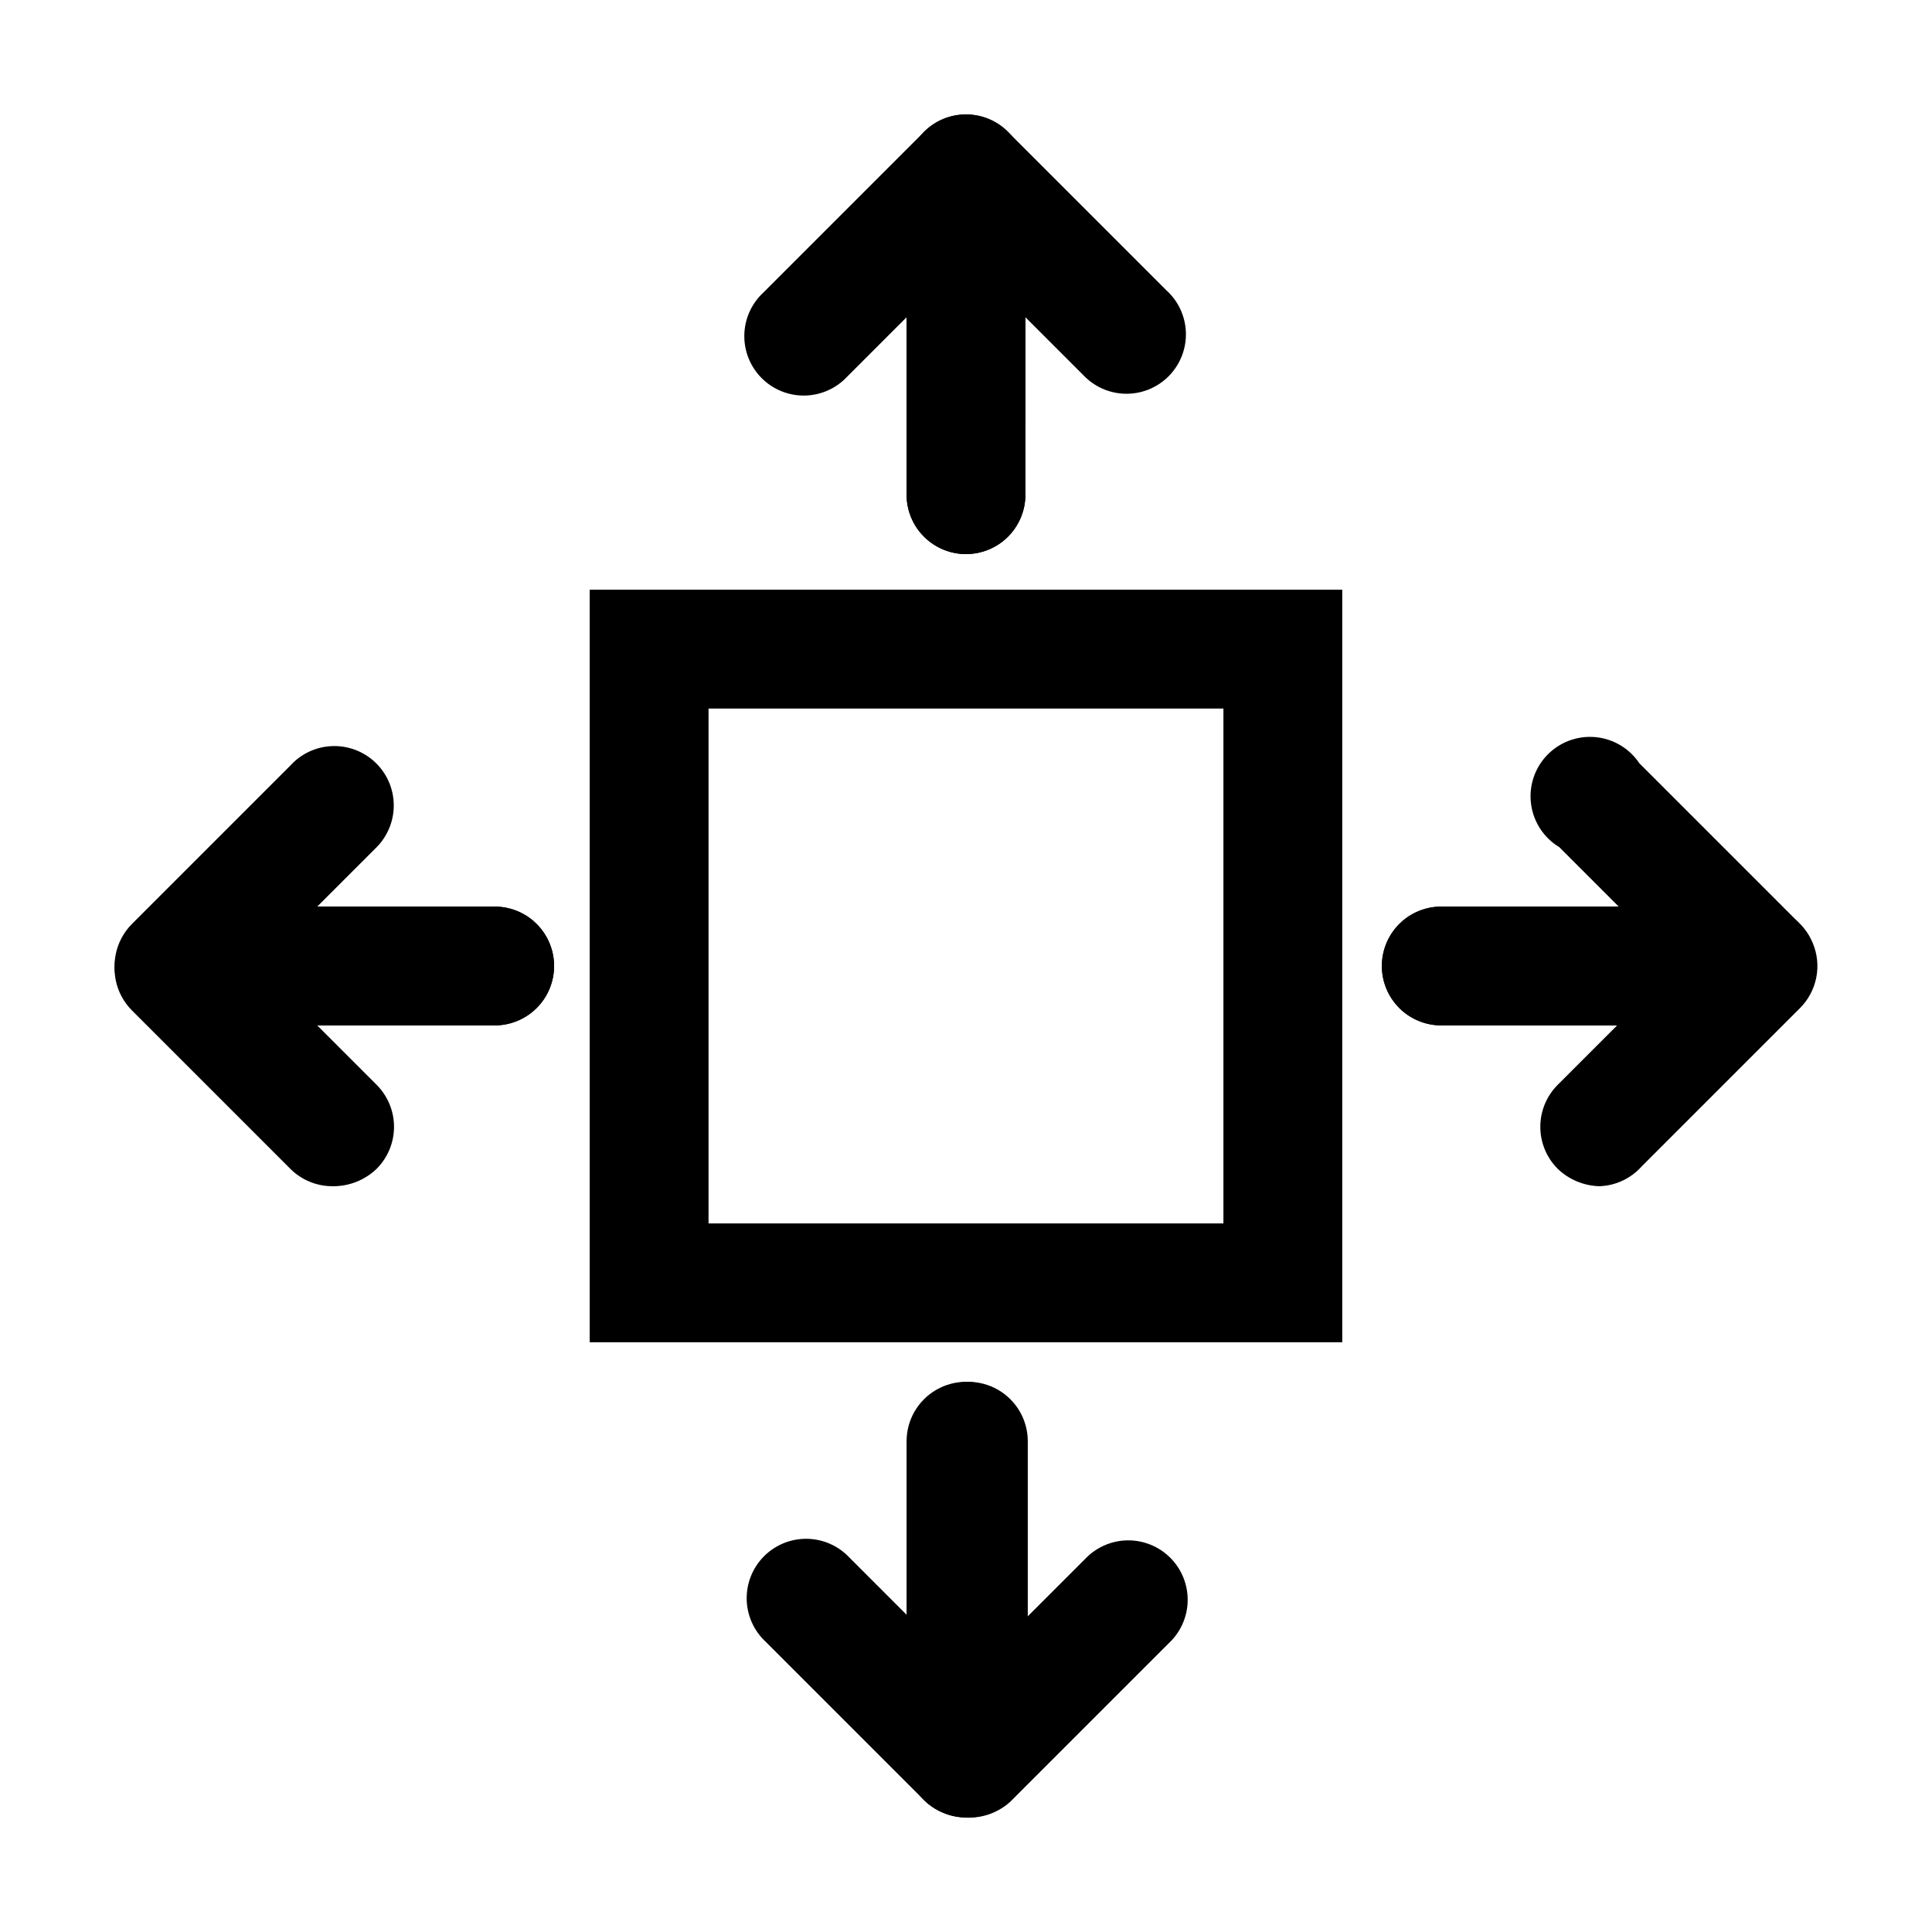
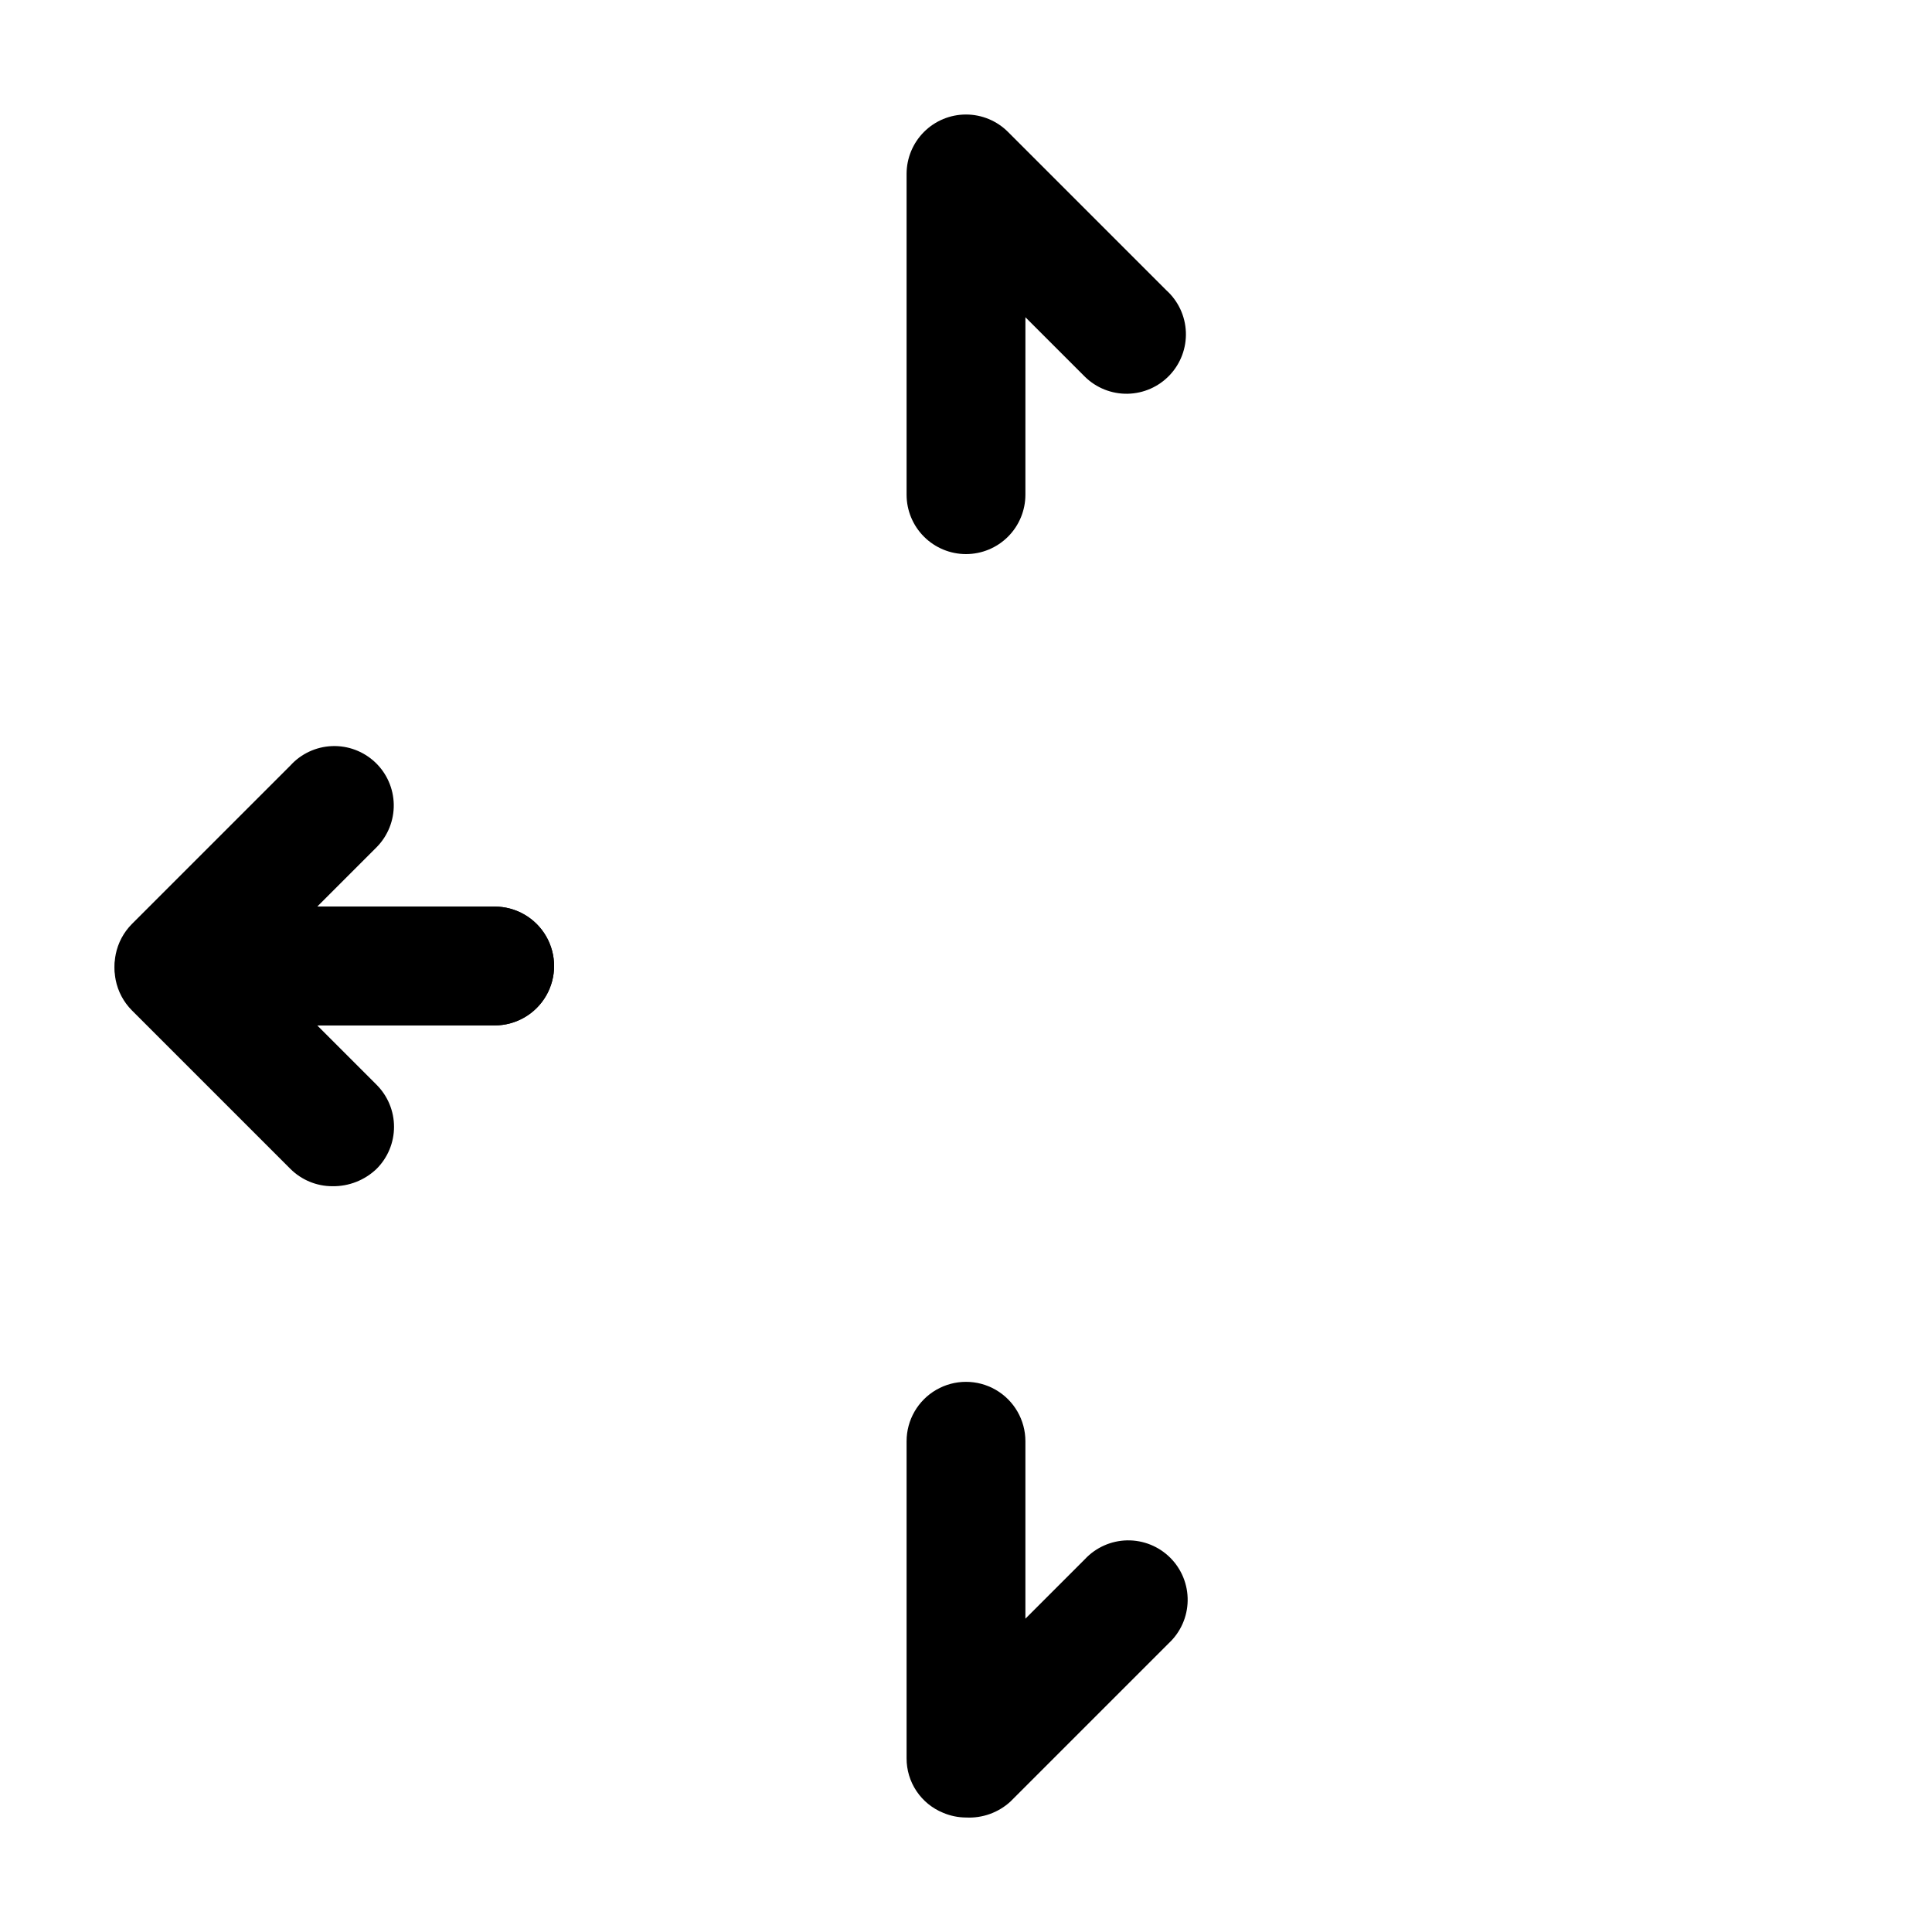
<svg xmlns="http://www.w3.org/2000/svg" fill="#000000" width="800px" height="800px" version="1.1" viewBox="144 144 512 512">
  <g>
-     <path d="m499.71 499.71h-199.43v-199.43h199.43zm-167.94-31.488h136.45v-136.45h-136.45z" />
-     <path d="m400 290.84c-4.176 0-8.18-1.66-11.133-4.613-2.953-2.949-4.613-6.957-4.613-11.129v-47.023l-15.742 15.742c-2.914 3.125-6.973 4.934-11.242 5.008-4.269 0.078-8.391-1.586-11.41-4.606-3.019-3.023-4.684-7.141-4.609-11.41 0.074-4.273 1.883-8.332 5.008-11.242l41.984-41.984c2.852-3.199 6.879-5.098 11.16-5.262 4.277-0.16 8.441 1.426 11.523 4.402 3.086 2.973 4.824 7.07 4.816 11.355v85.02c0 4.172-1.66 8.18-4.609 11.129-2.953 2.953-6.957 4.613-11.133 4.613z" />
    <path d="m400 290.84c-4.176 0-8.18-1.66-11.133-4.613-2.953-2.949-4.613-6.957-4.613-11.129v-85.02c0.004-4.172 1.664-8.172 4.617-11.125 2.949-2.949 6.953-4.606 11.125-4.606s8.176 1.656 11.129 4.606l41.984 41.984c3.137 2.84 4.996 6.824 5.16 11.055 0.164 4.231-1.379 8.348-4.289 11.426-2.906 3.078-6.93 4.852-11.164 4.93-4.231 0.074-8.316-1.559-11.328-4.531l-15.742-15.742-0.004 47.023c0 4.172-1.66 8.18-4.609 11.129-2.953 2.953-6.957 4.613-11.133 4.613z" />
    <path d="m232.06 458.36c-4.176-0.004-8.176-1.664-11.125-4.617l-41.984-41.984c-2.203-2.211-3.699-5.031-4.301-8.094-0.598-3.066-0.27-6.242 0.941-9.121 1.074-2.988 3.035-5.578 5.625-7.418 2.59-1.836 5.684-2.84 8.859-2.867h85.02c5.621 0 10.82 3 13.633 7.871s2.812 10.875 0 15.746-8.012 7.871-13.633 7.871h-47.023l15.742 15.742v0.004c2.949 2.949 4.606 6.953 4.606 11.125s-1.656 8.172-4.606 11.125c-3.156 3.031-7.379 4.691-11.754 4.617z" />
    <path d="m275.1 415.74h-85.02c-3.102 0.02-6.141-0.887-8.723-2.609-2.582-1.719-4.59-4.176-5.762-7.047-1.211-2.879-1.539-6.051-0.941-9.117 0.602-3.066 2.098-5.883 4.301-8.098l41.984-41.984c2.84-3.137 6.824-4.996 11.055-5.16 4.231-0.164 8.348 1.383 11.426 4.289s4.852 6.93 4.93 11.164c0.074 4.231-1.559 8.316-4.531 11.332l-15.742 15.742h47.023c5.621 0 10.82 3 13.633 7.871s2.812 10.875 0 15.746-8.012 7.871-13.633 7.871z" />
-     <path d="m400 625.66c-2.094-0.012-4.164-0.441-6.09-1.262-2.871-1.172-5.324-3.18-7.047-5.762-1.723-2.582-2.629-5.617-2.609-8.723v-83.969c0-5.625 3-10.82 7.871-13.633s10.875-2.812 15.746 0 7.871 8.008 7.871 13.633v47.023l15.742-15.742h0.004c2.91-3.125 6.969-4.934 11.238-5.012 4.273-0.074 8.391 1.59 11.41 4.609 3.023 3.023 4.684 7.141 4.609 11.41-0.074 4.273-1.883 8.332-5.008 11.242l-41.984 41.984c-3.199 2.918-7.434 4.43-11.754 4.199z" />
-     <path d="m400 625.66c-4.168-0.051-8.152-1.703-11.129-4.617l-41.984-41.984c-3.125-2.914-4.93-6.973-5.008-11.242-0.074-4.273 1.59-8.391 4.609-11.41 3.019-3.019 7.141-4.684 11.41-4.609 4.273 0.074 8.328 1.883 11.242 5.008l15.742 15.742v-46.602c0-5.625 3.004-10.82 7.875-13.633 4.871-2.812 10.871-2.812 15.742 0s7.871 8.008 7.871 13.633v83.969c0.023 3.106-0.887 6.141-2.606 8.723-1.723 2.582-4.176 4.59-7.051 5.762-2.117 0.906-4.41 1.34-6.715 1.262z" />
-     <path d="m609.92 415.74h-83.969c-5.625 0-10.82-3-13.633-7.871s-2.812-10.875 0-15.746 8.008-7.871 13.633-7.871h47.023l-15.742-15.742c-4.094-2.465-6.844-6.656-7.481-11.391-0.637-4.731 0.91-9.5 4.203-12.957 3.297-3.457 7.984-5.234 12.742-4.828 4.758 0.41 9.078 2.953 11.734 6.922l41.984 41.984c2.203 2.215 3.703 5.031 4.301 8.098 0.598 3.062 0.27 6.238-0.941 9.117-1.035 2.891-2.902 5.414-5.367 7.242-2.465 1.832-5.418 2.891-8.488 3.043z" />
-     <path d="m567.93 458.36c-4.156-0.09-8.125-1.738-11.125-4.617-2.949-2.953-4.606-6.953-4.606-11.125s1.656-8.176 4.606-11.125l15.742-15.742-46.602-0.004c-5.625 0-10.82-3-13.633-7.871s-2.812-10.875 0-15.746 8.008-7.871 13.633-7.871h83.969c3.106-0.02 6.141 0.887 8.723 2.609 2.582 1.723 4.59 4.176 5.762 7.047 1.211 2.879 1.539 6.055 0.941 9.117-0.598 3.066-2.094 5.883-4.297 8.098l-41.984 41.984c-2.844 3.184-6.859 5.078-11.129 5.246z" />
+     <path d="m400 625.66c-2.094-0.012-4.164-0.441-6.09-1.262-2.871-1.172-5.324-3.18-7.047-5.762-1.723-2.582-2.629-5.617-2.609-8.723v-83.969c0-5.625 3-10.82 7.871-13.633s10.875-2.812 15.746 0 7.871 8.008 7.871 13.633v47.023l15.742-15.742c2.91-3.125 6.969-4.934 11.238-5.012 4.273-0.074 8.391 1.59 11.41 4.609 3.023 3.023 4.684 7.141 4.609 11.41-0.074 4.273-1.883 8.332-5.008 11.242l-41.984 41.984c-3.199 2.918-7.434 4.43-11.754 4.199z" />
  </g>
</svg>